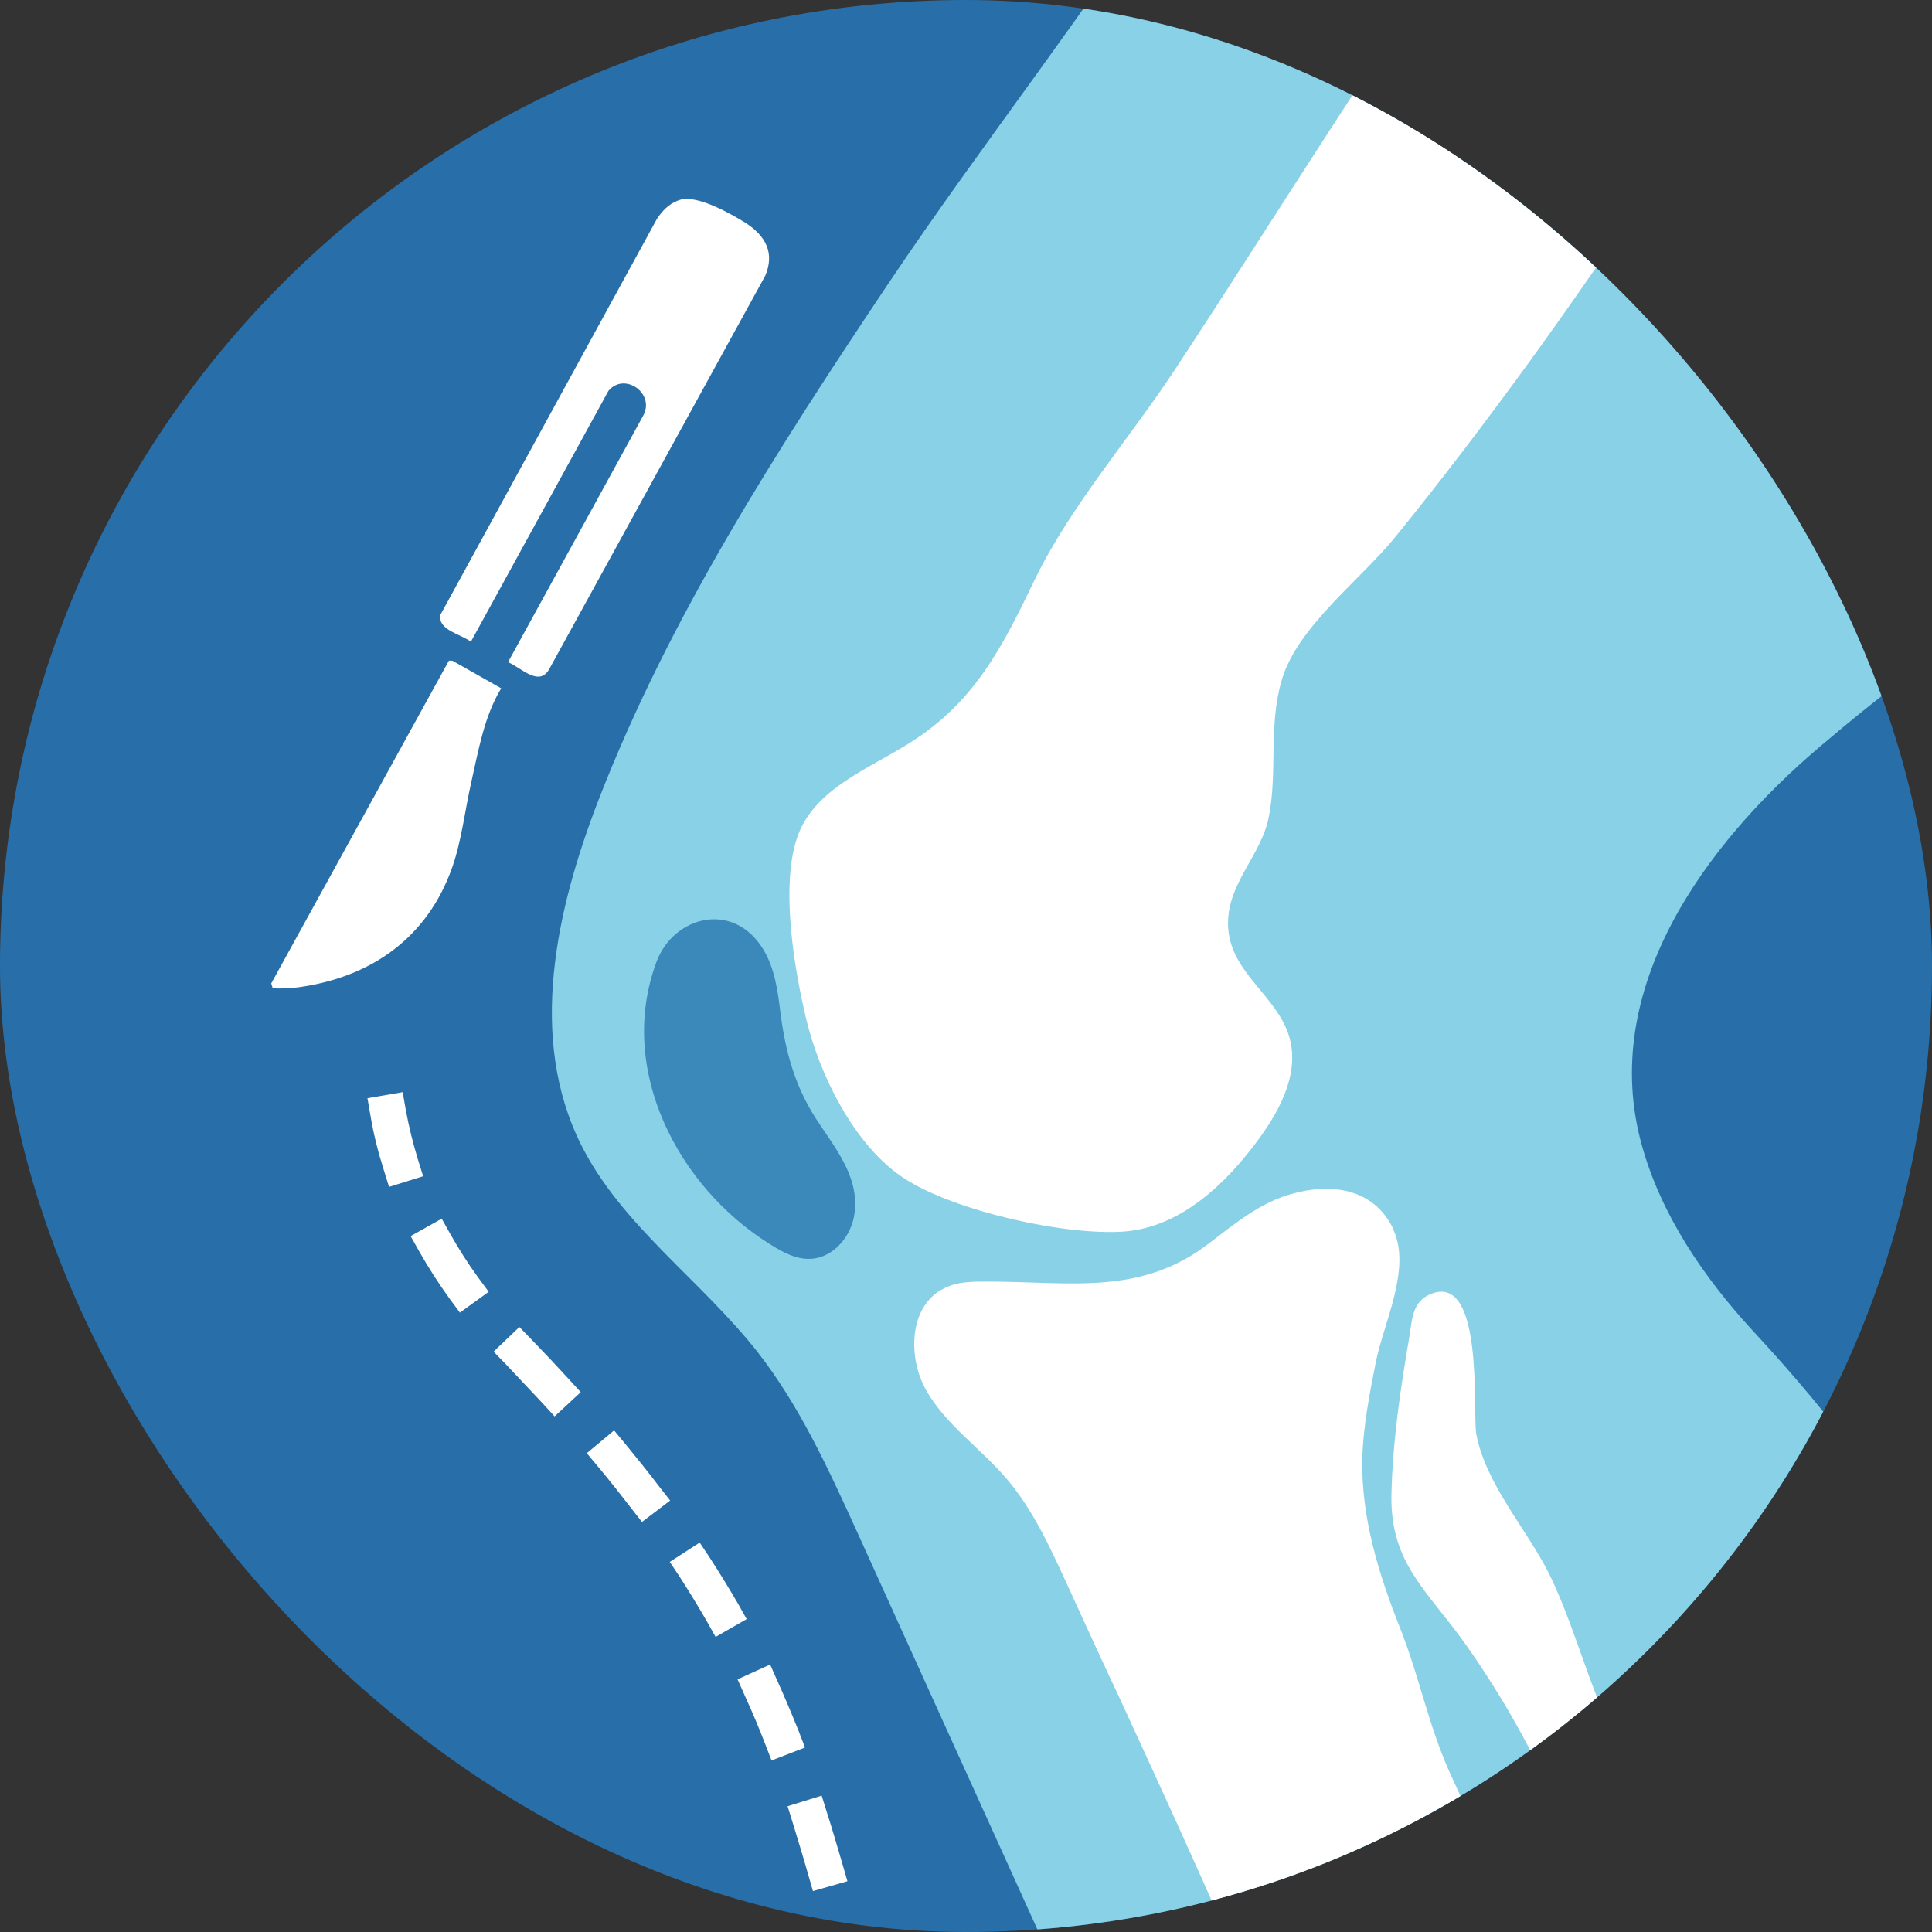
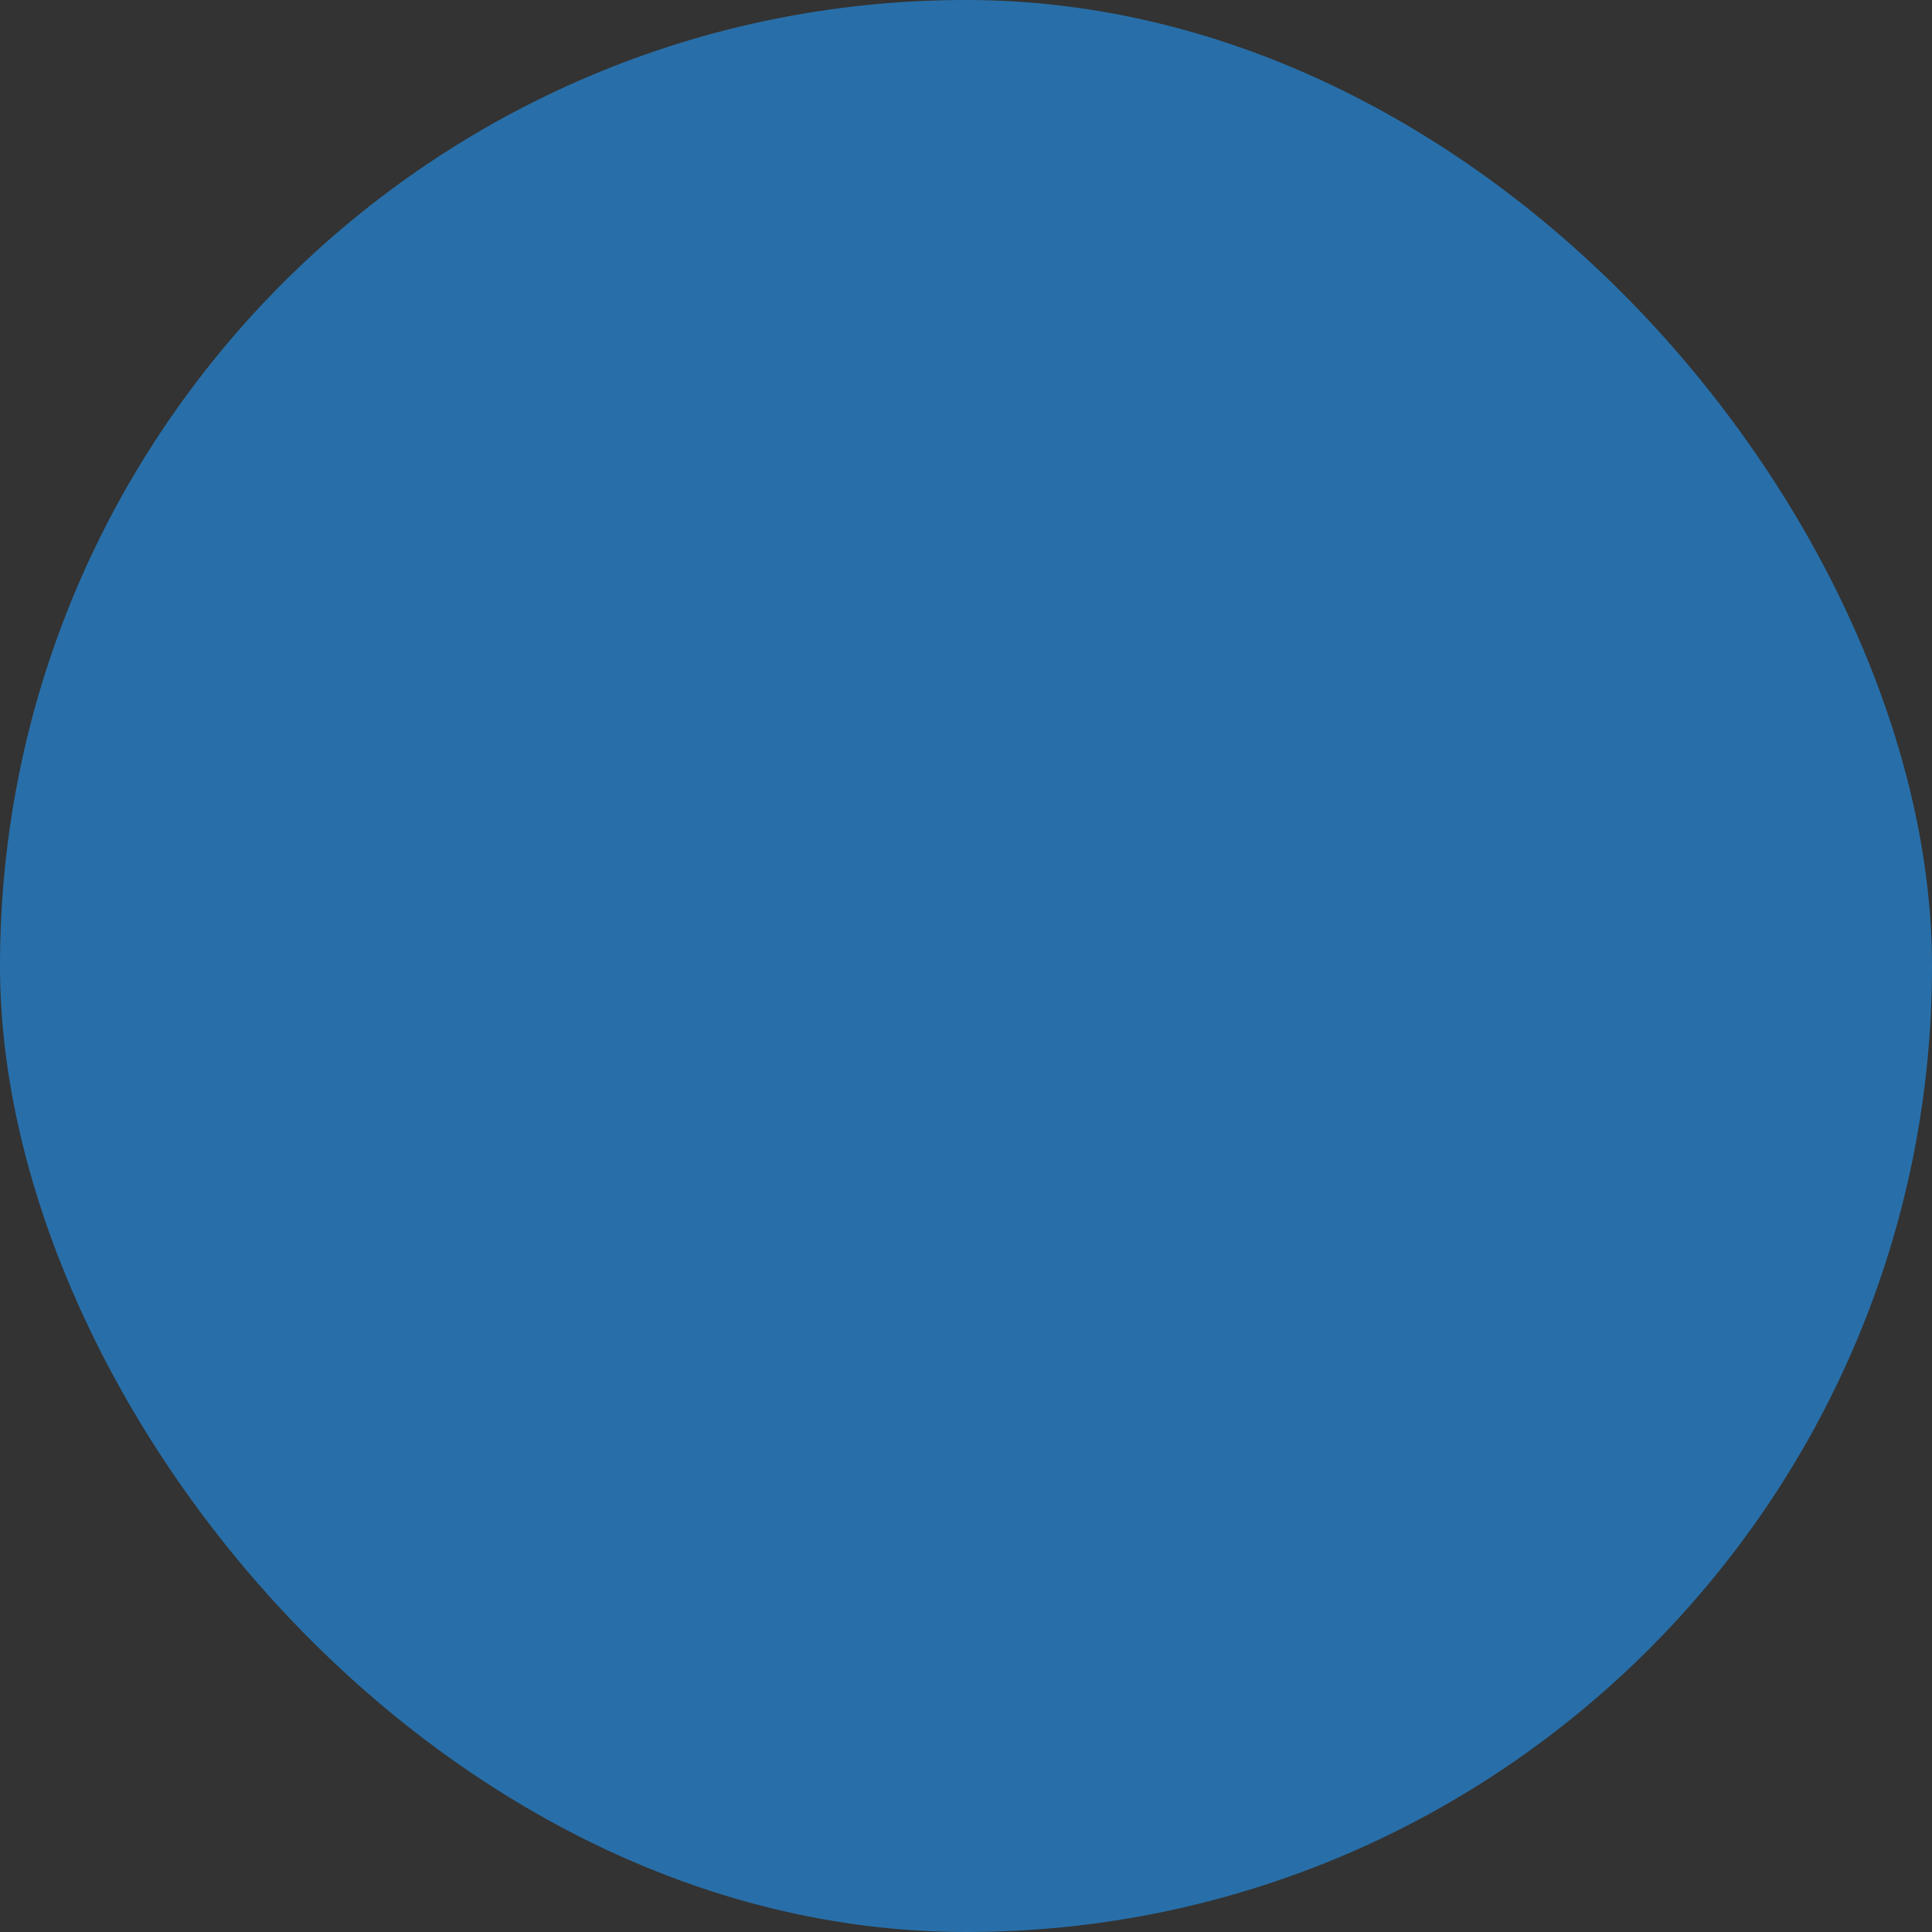
<svg xmlns="http://www.w3.org/2000/svg" id="Capa_1" data-name="Capa 1" viewBox="0 0 51 51">
  <rect x="0" y="0" width="51" height="51" fill="#333333" stroke="none" />
  <defs>
    <style>      .cls-1 {        fill: none;      }      .cls-2 {        fill: #88d1e7;      }      .cls-3 {        fill: #3b88bb;      }      .cls-4 {        fill: #fff;      }      .cls-5 {        fill: #286fa9;      }      .cls-6 {        clip-path: url(#clippath);      }    </style>
    <clipPath id="clippath">
-       <rect class="cls-1" x="0" y="0" width="51" height="51" rx="25.5" ry="25.5" />
-     </clipPath>
+       </clipPath>
  </defs>
  <rect class="cls-5" x="0" y="0" width="51" height="51" rx="25.5" ry="25.5" />
  <g class="cls-6">
    <g>
      <g id="Gkxc0m.tif">
        <g>
-           <path class="cls-4" d="M18.04,5.26c.45-.07,1.27.39,1.65.63.51.33.77.78.51,1.39l-5.7,10.38c-.27.49-.76-.05-1.09-.18l3.57-6.51c.32-.59-.5-1.16-.92-.65l-3.63,6.62c-.26-.2-.86-.3-.81-.7l5.72-10.46c.13-.2.31-.39.54-.48.05-.02.12-.04.17-.05Z" />
          <path class="cls-4" d="M7.2,26.09l-.04-.13,4.69-8.52h.09s1.29.73,1.29.73c-.45.74-.6,1.64-.79,2.48-.17.75-.25,1.52-.5,2.24-.65,1.85-2.12,2.9-4.05,3.17-.22.03-.46.04-.68.03Z" />
        </g>
      </g>
      <g>
        <path class="cls-4" d="M12.14,34.65l-.28-.38c-.29-.4-.55-.81-.79-1.23l-.23-.41.82-.46.23.41c.22.39.46.77.73,1.14l.28.38-.76.55ZM10.27,31.33l-.14-.45c-.15-.47-.27-.95-.35-1.43l-.08-.46.93-.16.08.46c.08.44.19.88.32,1.31l.14.45-.9.28Z" />
        <path class="cls-4" d="M22.32,53.46l-.1-.46c-.1-.46-.21-.91-.32-1.36l-.11-.46.91-.22.11.46c.11.46.22.92.32,1.38l.1.46-.92.21ZM21.46,49.92l-.13-.45c-.13-.46-.27-.91-.4-1.34l-.14-.45.9-.28.14.45c.14.43.27.89.41,1.36l.13.45-.91.26ZM20.37,46.48l-.17-.44c-.17-.44-.35-.87-.54-1.28l-.19-.43.86-.39.19.43c.19.42.38.87.56,1.32l.17.44-.88.34ZM18.89,43.21l-.23-.41c-.23-.4-.47-.79-.72-1.18l-.26-.39.79-.51.26.39c.26.4.51.81.75,1.22l.23.41-.82.47ZM16.95,40.18l-.29-.37c-.27-.35-.56-.72-.87-1.09l-.3-.36.72-.6.3.36c.31.38.61.75.89,1.12l.29.37-.75.57ZM14.64,37.39l-.32-.35c-.32-.34-.64-.68-.96-1.02l-.33-.34.68-.65.33.34c.33.34.65.68.97,1.03l.32.35-.69.64Z" />
      </g>
-       <path class="cls-2" d="M31.17-3.57c-2.38,3.75-5.22,7.33-7.71,11.04-2.91,4.35-5.77,8.78-7.65,13.62-1.14,2.94-1.88,6.31-.47,9.13,1.06,2.12,3.17,3.58,4.65,5.46,1.11,1.42,1.86,3.06,2.6,4.68,2.92,6.43,5.83,12.86,8.75,19.3,3.78.18,7.51-.7,11.06-1.84,2.91-.94,9.85-6.21,9.96-7.18.75-6.51-1.75-10.82-6.07-15.49-1.32-1.43-2.44-3.08-2.95-4.92-1.14-4.1,1.64-7.92,4.7-10.52,3.4-2.89,7.36-5.62,11.72-7-.34-.57-.91-1.01-1.27-1.63-.51-.89-.89-1.85-1.37-2.76-.92-1.74-1.94-3.44-3.19-4.98-2.49-3.07-5.36-4.53-9.1-5.7-4.06-1.27-7.82-2.39-12.14-2.63-.21-.01-.43-.02-.61.08-.15.09-.25.24-.34.39-.19.32-.39.63-.59.95Z" />
      <path class="cls-4" d="M39.36-2.86c-2.95,4.1-5.58,8.42-8.36,12.64-1.18,1.79-2.73,3.57-3.66,5.47-.86,1.78-1.58,3.27-3.34,4.37-1.05.66-2.35,1.15-2.87,2.27-.15.33-.22.69-.26,1.05-.12,1.21.12,2.72.4,3.91.35,1.5,1.28,3.41,2.62,4.27,1.34.86,4.23,1.5,5.78,1.39,1.49-.11,2.7-1.26,3.58-2.47.57-.79,1.11-1.81.74-2.8-.4-1.07-1.64-1.67-1.57-2.97.05-1.01.88-1.73,1.07-2.69.24-1.18-.01-2.4.34-3.61.4-1.41,2.07-2.65,2.99-3.78,1.23-1.51,2.41-3.07,3.56-4.65,2.34-3.23,4.52-6.58,6.7-9.92-1.59-.92-3.17-1.84-4.76-2.77" />
      <path class="cls-4" d="M36.79,32.47c-.04-.09-.08-.17-.14-.26-.56-.87-1.6-.96-2.53-.7-.83.22-1.51.78-2.19,1.3-1.82,1.41-3.67,1.02-5.88,1.02-.38,0-.77,0-1.11.17-.94.44-1,1.82-.48,2.72s1.41,1.5,2.09,2.29c.69.8,1.14,1.77,1.58,2.73.48,1.05.96,2.1,1.45,3.14,1.94,4.22,3.89,8.44,5.46,12.81,2.38-.63,4.6-.99,6.95-1.75.23-.07.48-.17.57-.39.1-.22-.01-.47-.12-.69-1.36-2.71-2.94-5.32-4.18-8.09-.56-1.26-.8-2.53-1.3-3.79-.56-1.41-1.02-2.89-1-4.43.02-.88.19-1.74.36-2.6.21-1.04.93-2.44.47-3.47Z" />
      <path class="cls-4" d="M43.27,54.46c.29.48.71.84,1.33.81,1.09-.05,1.85-1.45,1.36-2.36-1.35-2.54-2.58-5.14-3.68-7.8-.49-1.18-.84-2.46-1.4-3.59-.59-1.17-1.67-2.36-1.91-3.67-.1-.57.21-4.23-1.18-3.7-.5.19-.51.65-.58,1.1-.24,1.39-.45,2.81-.48,4.22-.03,1.8.95,2.52,1.94,3.91,1.95,2.75,3.32,5.91,3.99,9.21.11.54.27,1.3.61,1.87Z" />
-       <path class="cls-3" d="M20.32,32.84c.33.21.69.41,1.08.39.61-.03,1.09-.61,1.16-1.22.12-.97-.53-1.72-1.02-2.48-.56-.87-.81-1.78-.94-2.81-.07-.57-.15-1.15-.44-1.64-.79-1.32-2.38-.9-2.83.31-1.06,2.85.58,5.95,2.99,7.45Z" />
    </g>
  </g>
</svg>